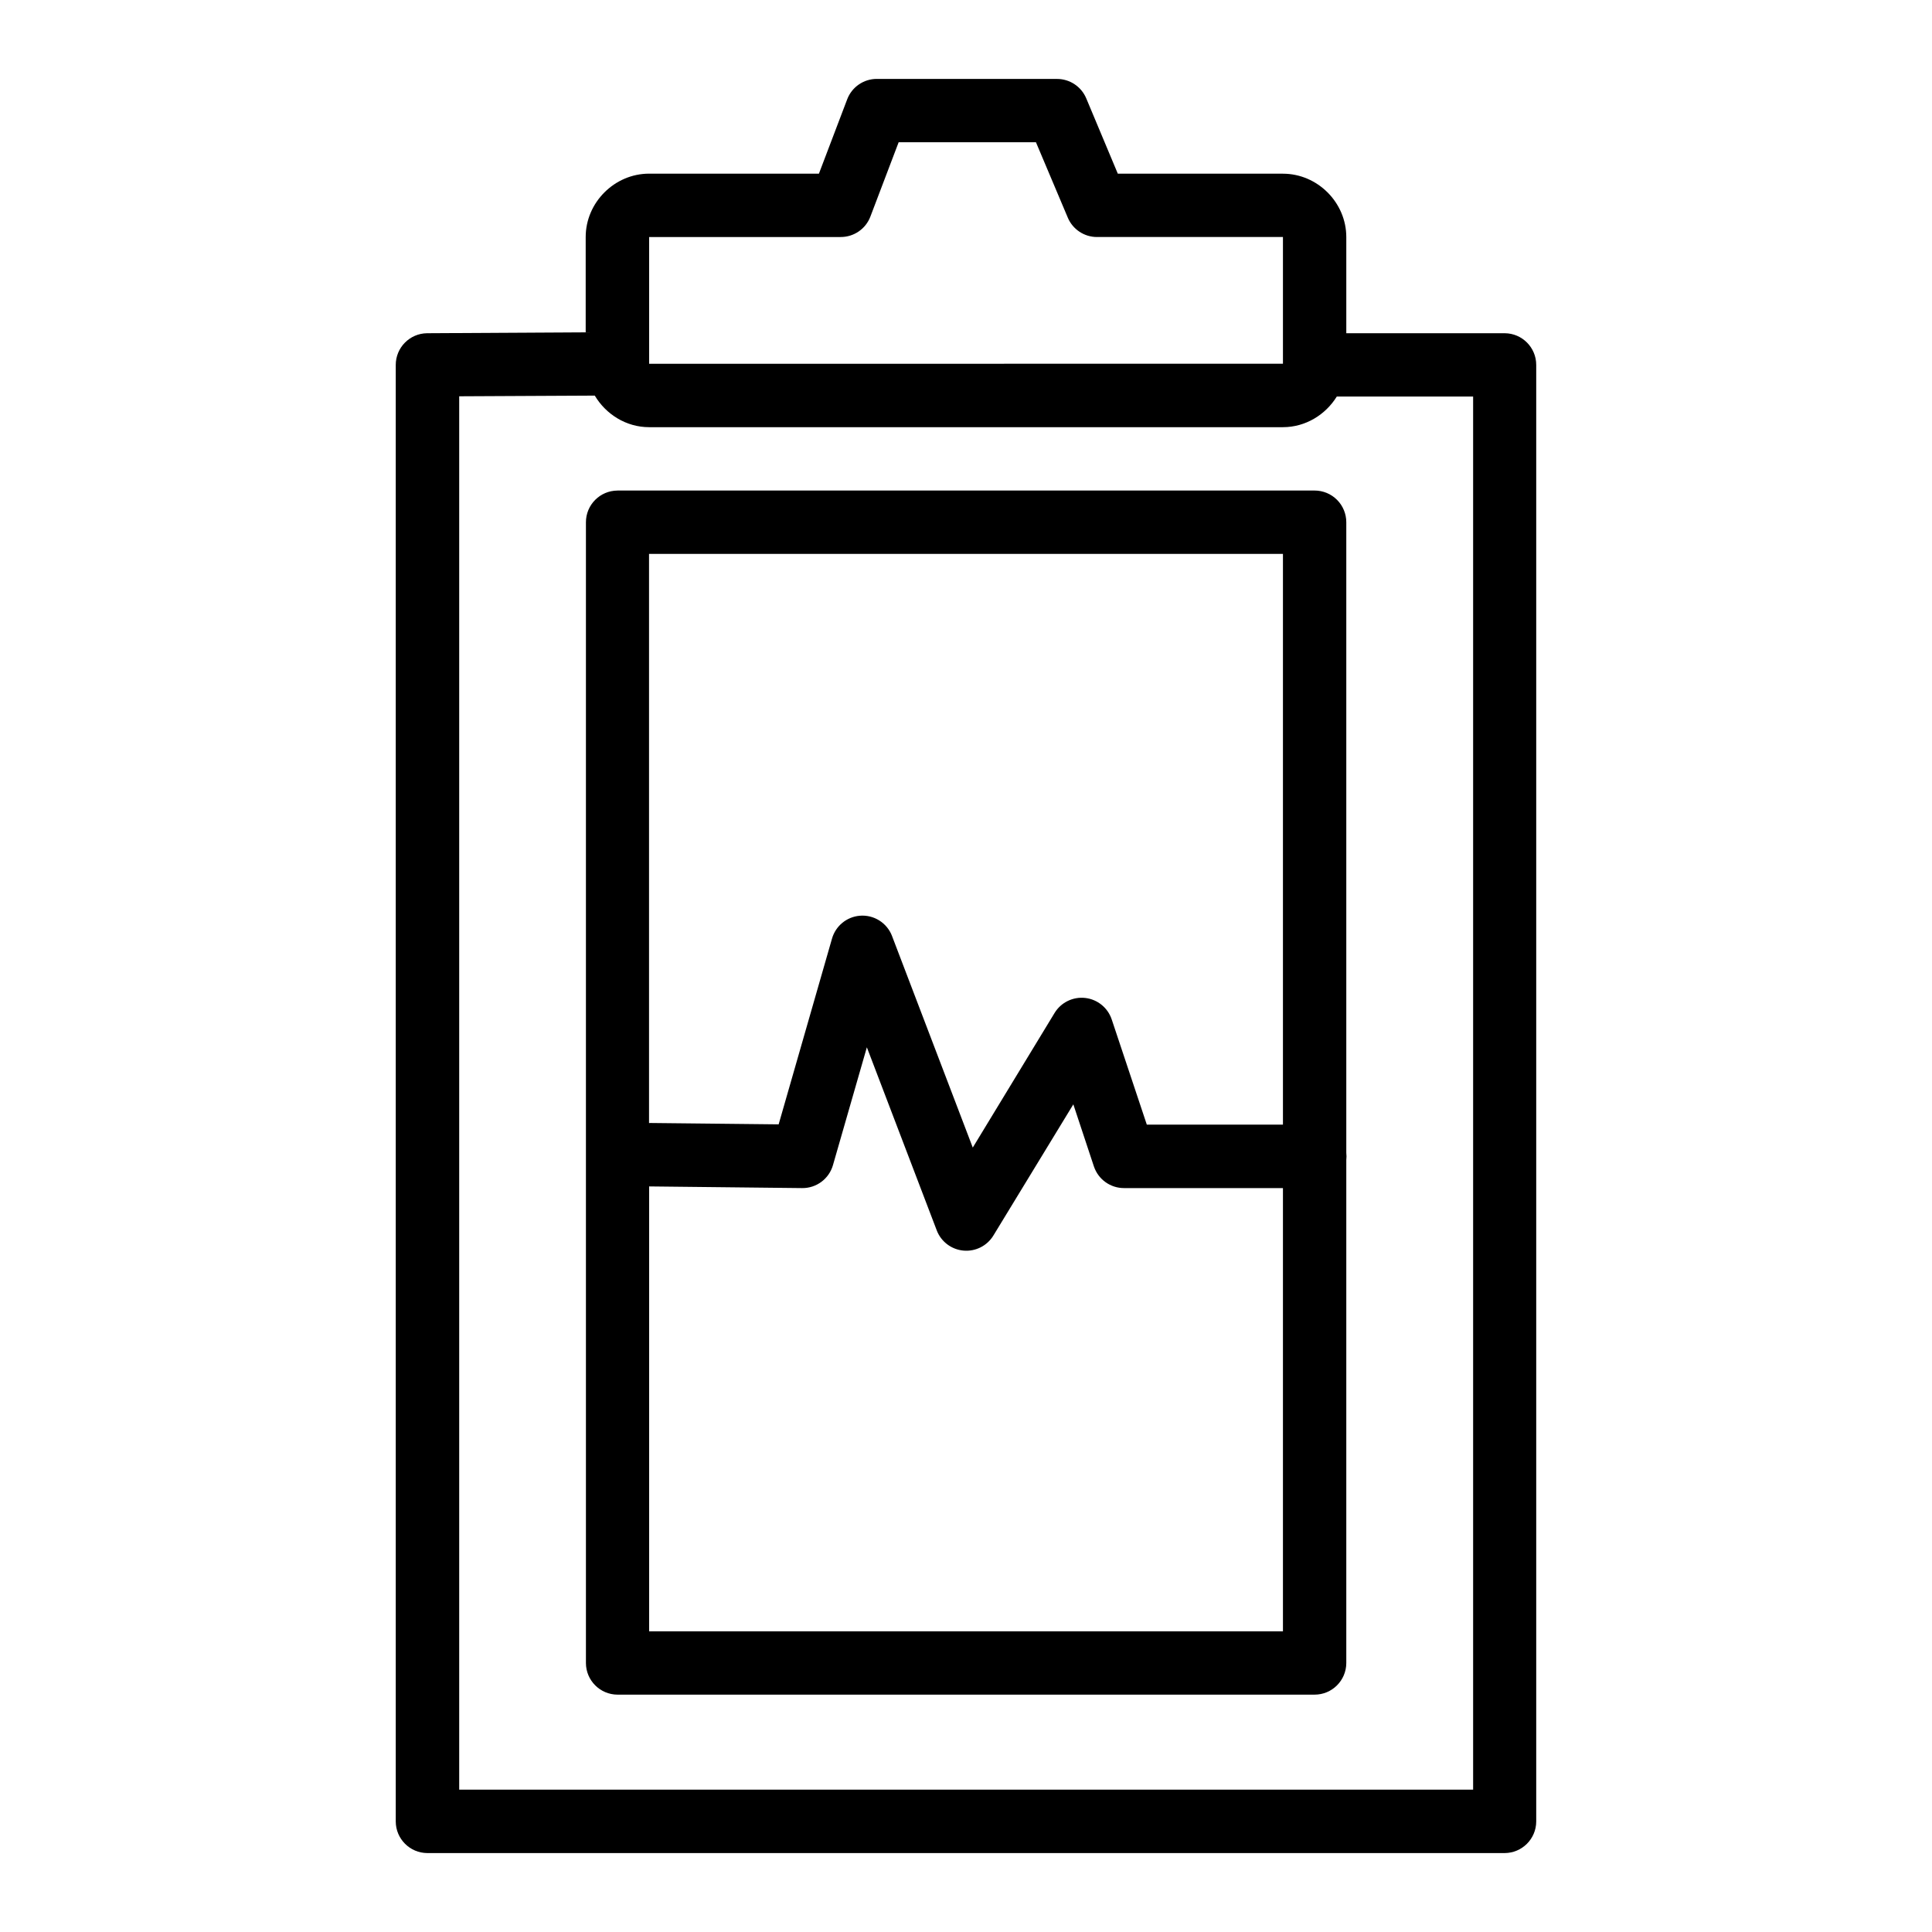
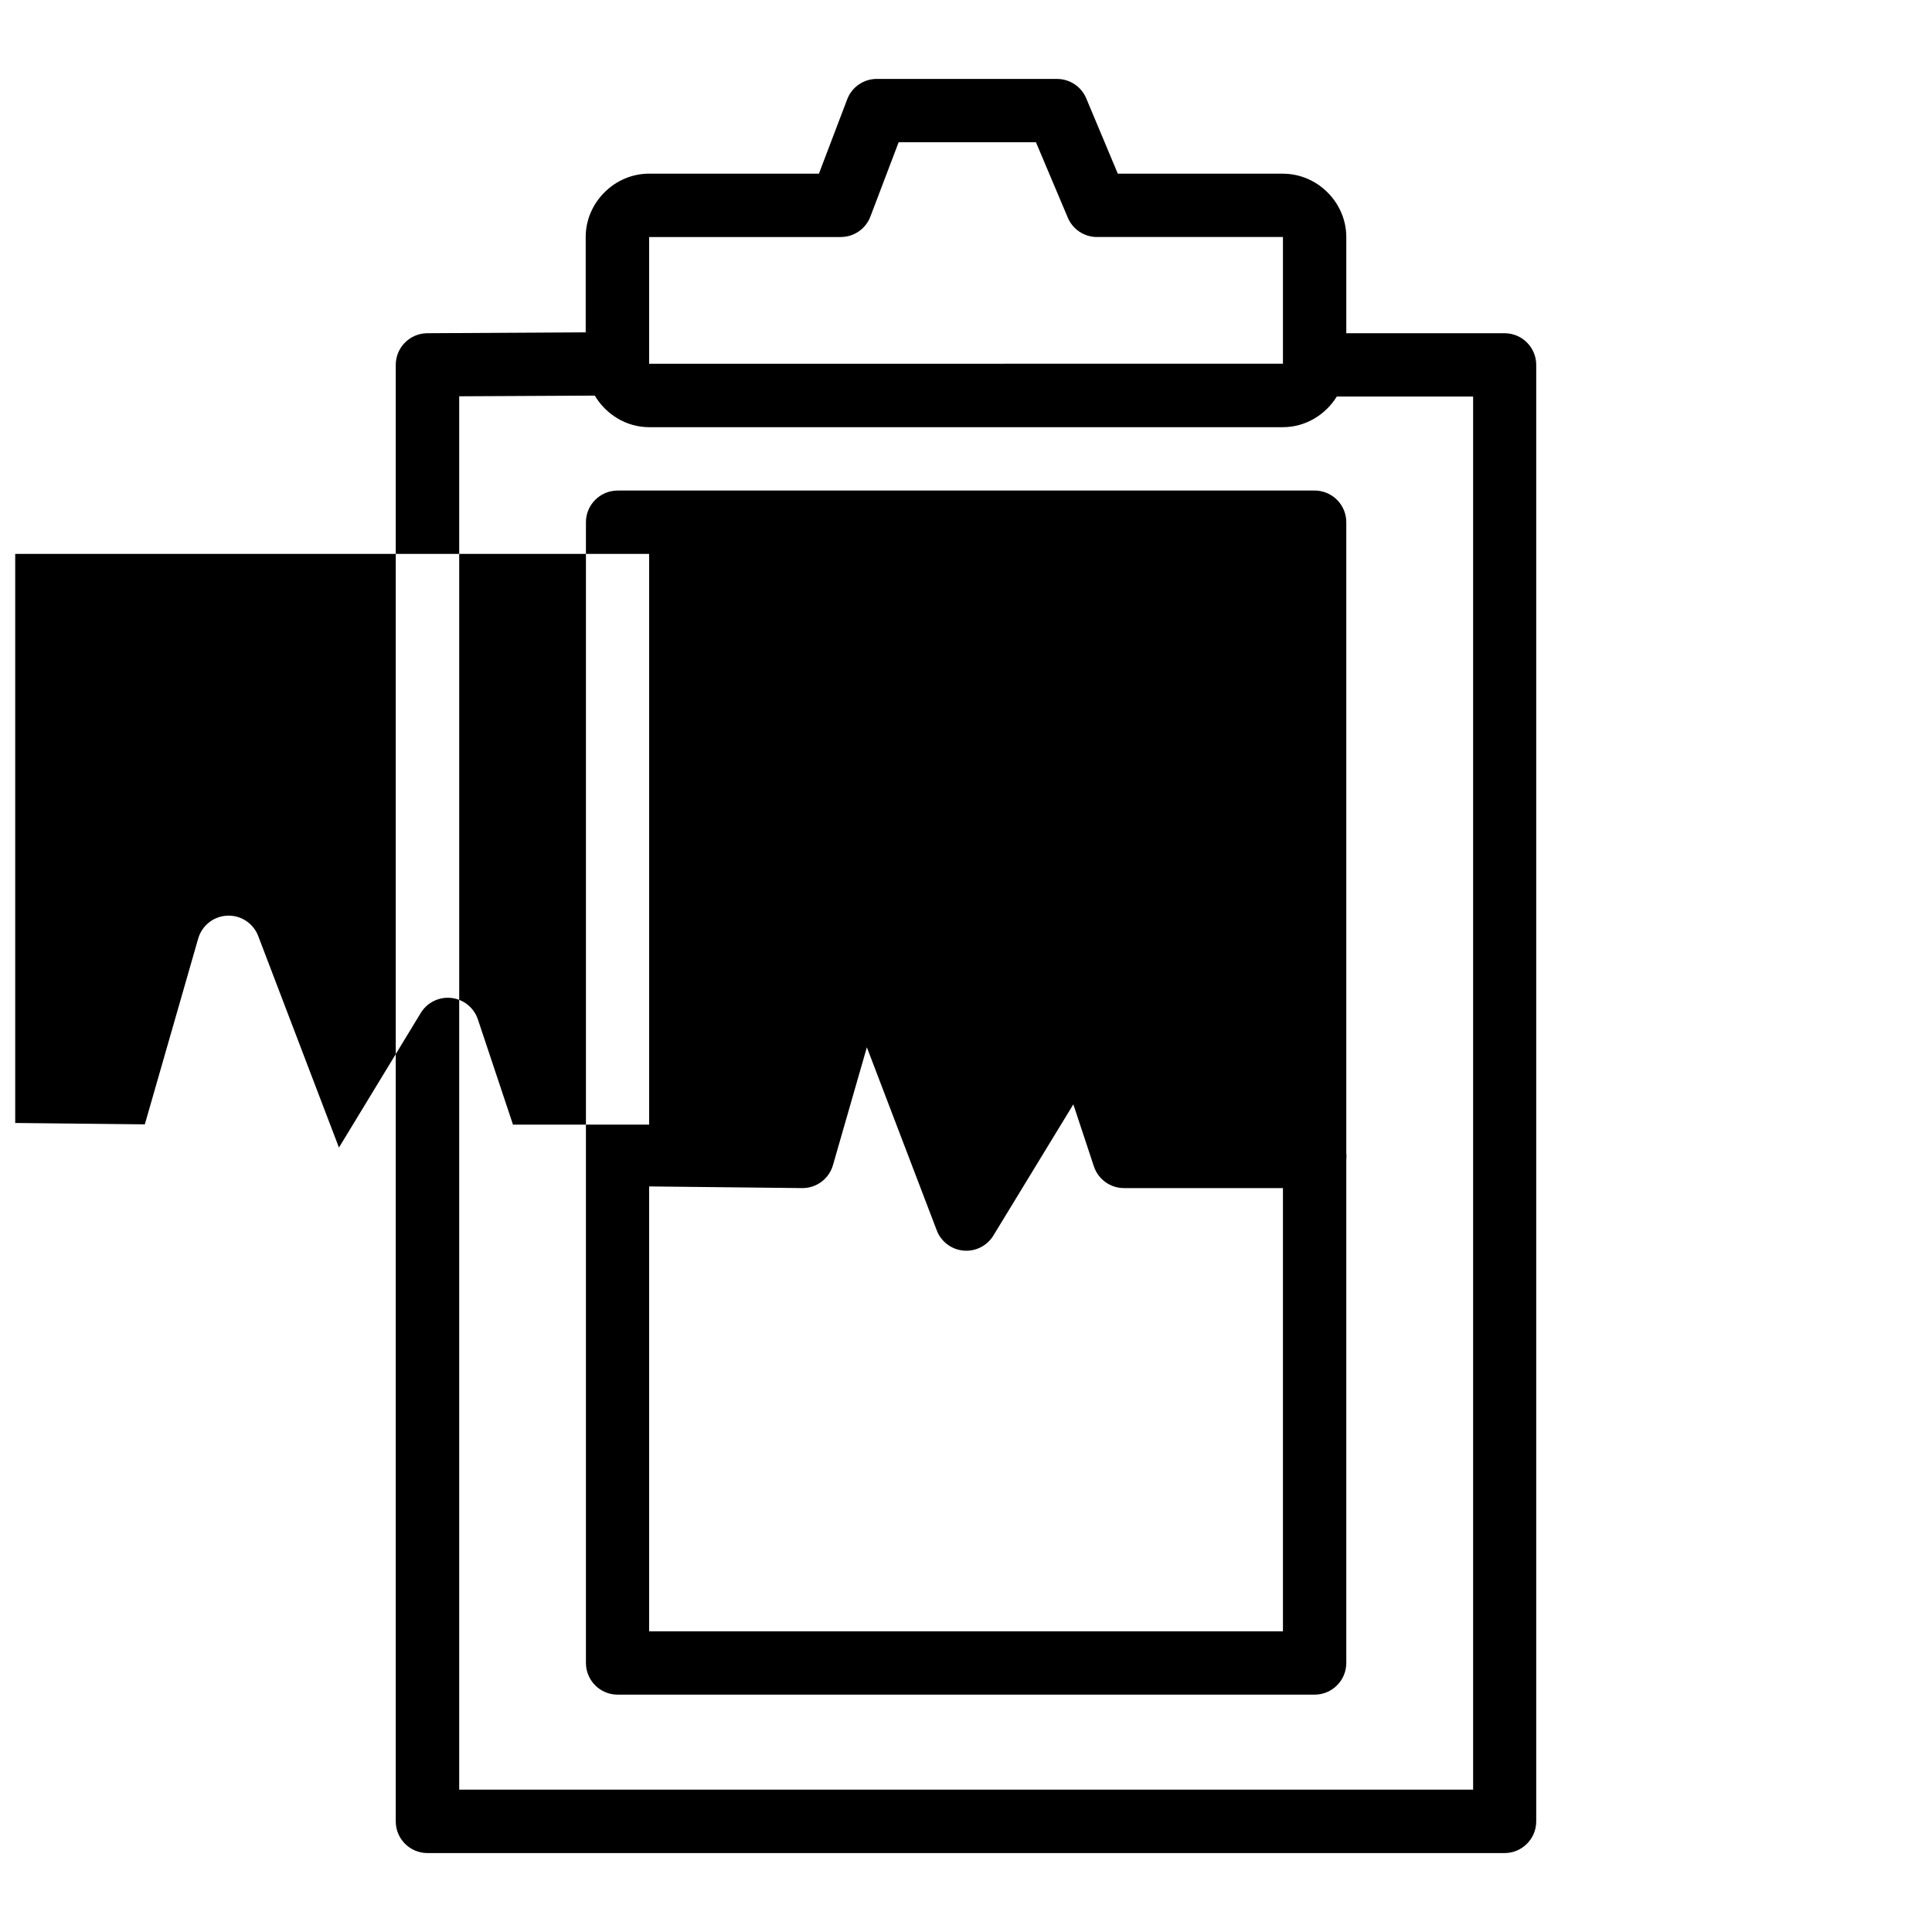
<svg xmlns="http://www.w3.org/2000/svg" fill="#000000" width="800px" height="800px" version="1.1" viewBox="144 144 512 512">
-   <path d="m376.39 164.91c-3.492-0.012-6.625 2.137-7.871 5.398l-7.496 19.711h-45c-9.16 0-16.809 7.637-16.809 16.793v25.258l-42.016 0.238h-0.004c-4.617 0.047-8.332 3.812-8.316 8.43v385.98c0.02 4.617 3.762 8.352 8.383 8.363h285.49c4.609-0.02 8.344-3.754 8.363-8.363v-385.98c0.016-4.641-3.727-8.414-8.363-8.43h-41.969v-25.484c0-9.16-7.637-16.793-16.793-16.793l-43.758-0.004-8.363-19.961v0.004c-1.309-3.125-4.367-5.156-7.758-5.152h-47.723zm5.758 16.793h36.391l8.43 19.957v0.004c1.309 3.117 4.359 5.148 7.742 5.148h49.281v33.586l-167.97 0.004v-33.586h50.758v-0.004c3.488 0.012 6.625-2.133 7.871-5.394zm-80.523 67.141c2.949 4.949 8.312 8.363 14.398 8.363h167.97c5.988 0 11.289-3.297 14.27-8.117h36.129v369.18h-268.7v-369.25l35.934-0.18zm6.019 25.156-0.004 0.004c-4.637 0.02-8.379 3.793-8.363 8.43v302.3c0.02 4.609 3.754 8.344 8.363 8.363h184.71c4.637 0.016 8.41-3.727 8.43-8.363v-133.3c0.074-0.645 0.074-1.293 0-1.938v-167.07c0.008-2.238-0.875-4.387-2.461-5.969-1.582-1.586-3.731-2.469-5.969-2.461h-184.71zm8.379 16.793h167.97v151.24h-36.078l-9.301-27.879v0.004c-1.031-3.098-3.766-5.312-7.008-5.688-3.242-0.371-6.406 1.168-8.113 3.945l-21.699 35.703-21.387-56.039h0.004c-1.336-3.527-4.856-5.734-8.613-5.394-3.457 0.316-6.363 2.727-7.312 6.066l-14.137 49.215-34.078-0.363v0.004c-0.09 0.004-0.18 0.008-0.27 0.016v-150.83zm57.695 130.73 18.531 48.543v0.004c1.148 2.988 3.891 5.062 7.078 5.352s6.262-1.258 7.926-3.988l21.188-34.77 5.461 16.48 0.004 0.004c1.16 3.43 4.383 5.727 8.004 5.707h42.082v117.46h-167.97v-117.9h0.059l40.477 0.441c3.785 0.051 7.141-2.441 8.184-6.086l8.988-31.242z" />
+   <path d="m376.39 164.91c-3.492-0.012-6.625 2.137-7.871 5.398l-7.496 19.711h-45c-9.16 0-16.809 7.637-16.809 16.793v25.258l-42.016 0.238h-0.004c-4.617 0.047-8.332 3.812-8.316 8.43v385.98c0.02 4.617 3.762 8.352 8.383 8.363h285.49c4.609-0.02 8.344-3.754 8.363-8.363v-385.98c0.016-4.641-3.727-8.414-8.363-8.43h-41.969v-25.484c0-9.16-7.637-16.793-16.793-16.793l-43.758-0.004-8.363-19.961v0.004c-1.309-3.125-4.367-5.156-7.758-5.152h-47.723zm5.758 16.793h36.391l8.43 19.957v0.004c1.309 3.117 4.359 5.148 7.742 5.148h49.281v33.586l-167.97 0.004v-33.586h50.758v-0.004c3.488 0.012 6.625-2.133 7.871-5.394zm-80.523 67.141c2.949 4.949 8.312 8.363 14.398 8.363h167.97c5.988 0 11.289-3.297 14.27-8.117h36.129v369.18h-268.7v-369.25l35.934-0.18zm6.019 25.156-0.004 0.004c-4.637 0.02-8.379 3.793-8.363 8.43v302.3c0.02 4.609 3.754 8.344 8.363 8.363h184.71c4.637 0.016 8.41-3.727 8.43-8.363v-133.3c0.074-0.645 0.074-1.293 0-1.938v-167.07c0.008-2.238-0.875-4.387-2.461-5.969-1.582-1.586-3.731-2.469-5.969-2.461h-184.71zm8.379 16.793v151.24h-36.078l-9.301-27.879v0.004c-1.031-3.098-3.766-5.312-7.008-5.688-3.242-0.371-6.406 1.168-8.113 3.945l-21.699 35.703-21.387-56.039h0.004c-1.336-3.527-4.856-5.734-8.613-5.394-3.457 0.316-6.363 2.727-7.312 6.066l-14.137 49.215-34.078-0.363v0.004c-0.09 0.004-0.18 0.008-0.27 0.016v-150.83zm57.695 130.73 18.531 48.543v0.004c1.148 2.988 3.891 5.062 7.078 5.352s6.262-1.258 7.926-3.988l21.188-34.77 5.461 16.48 0.004 0.004c1.16 3.43 4.383 5.727 8.004 5.707h42.082v117.46h-167.97v-117.9h0.059l40.477 0.441c3.785 0.051 7.141-2.441 8.184-6.086l8.988-31.242z" />
</svg>